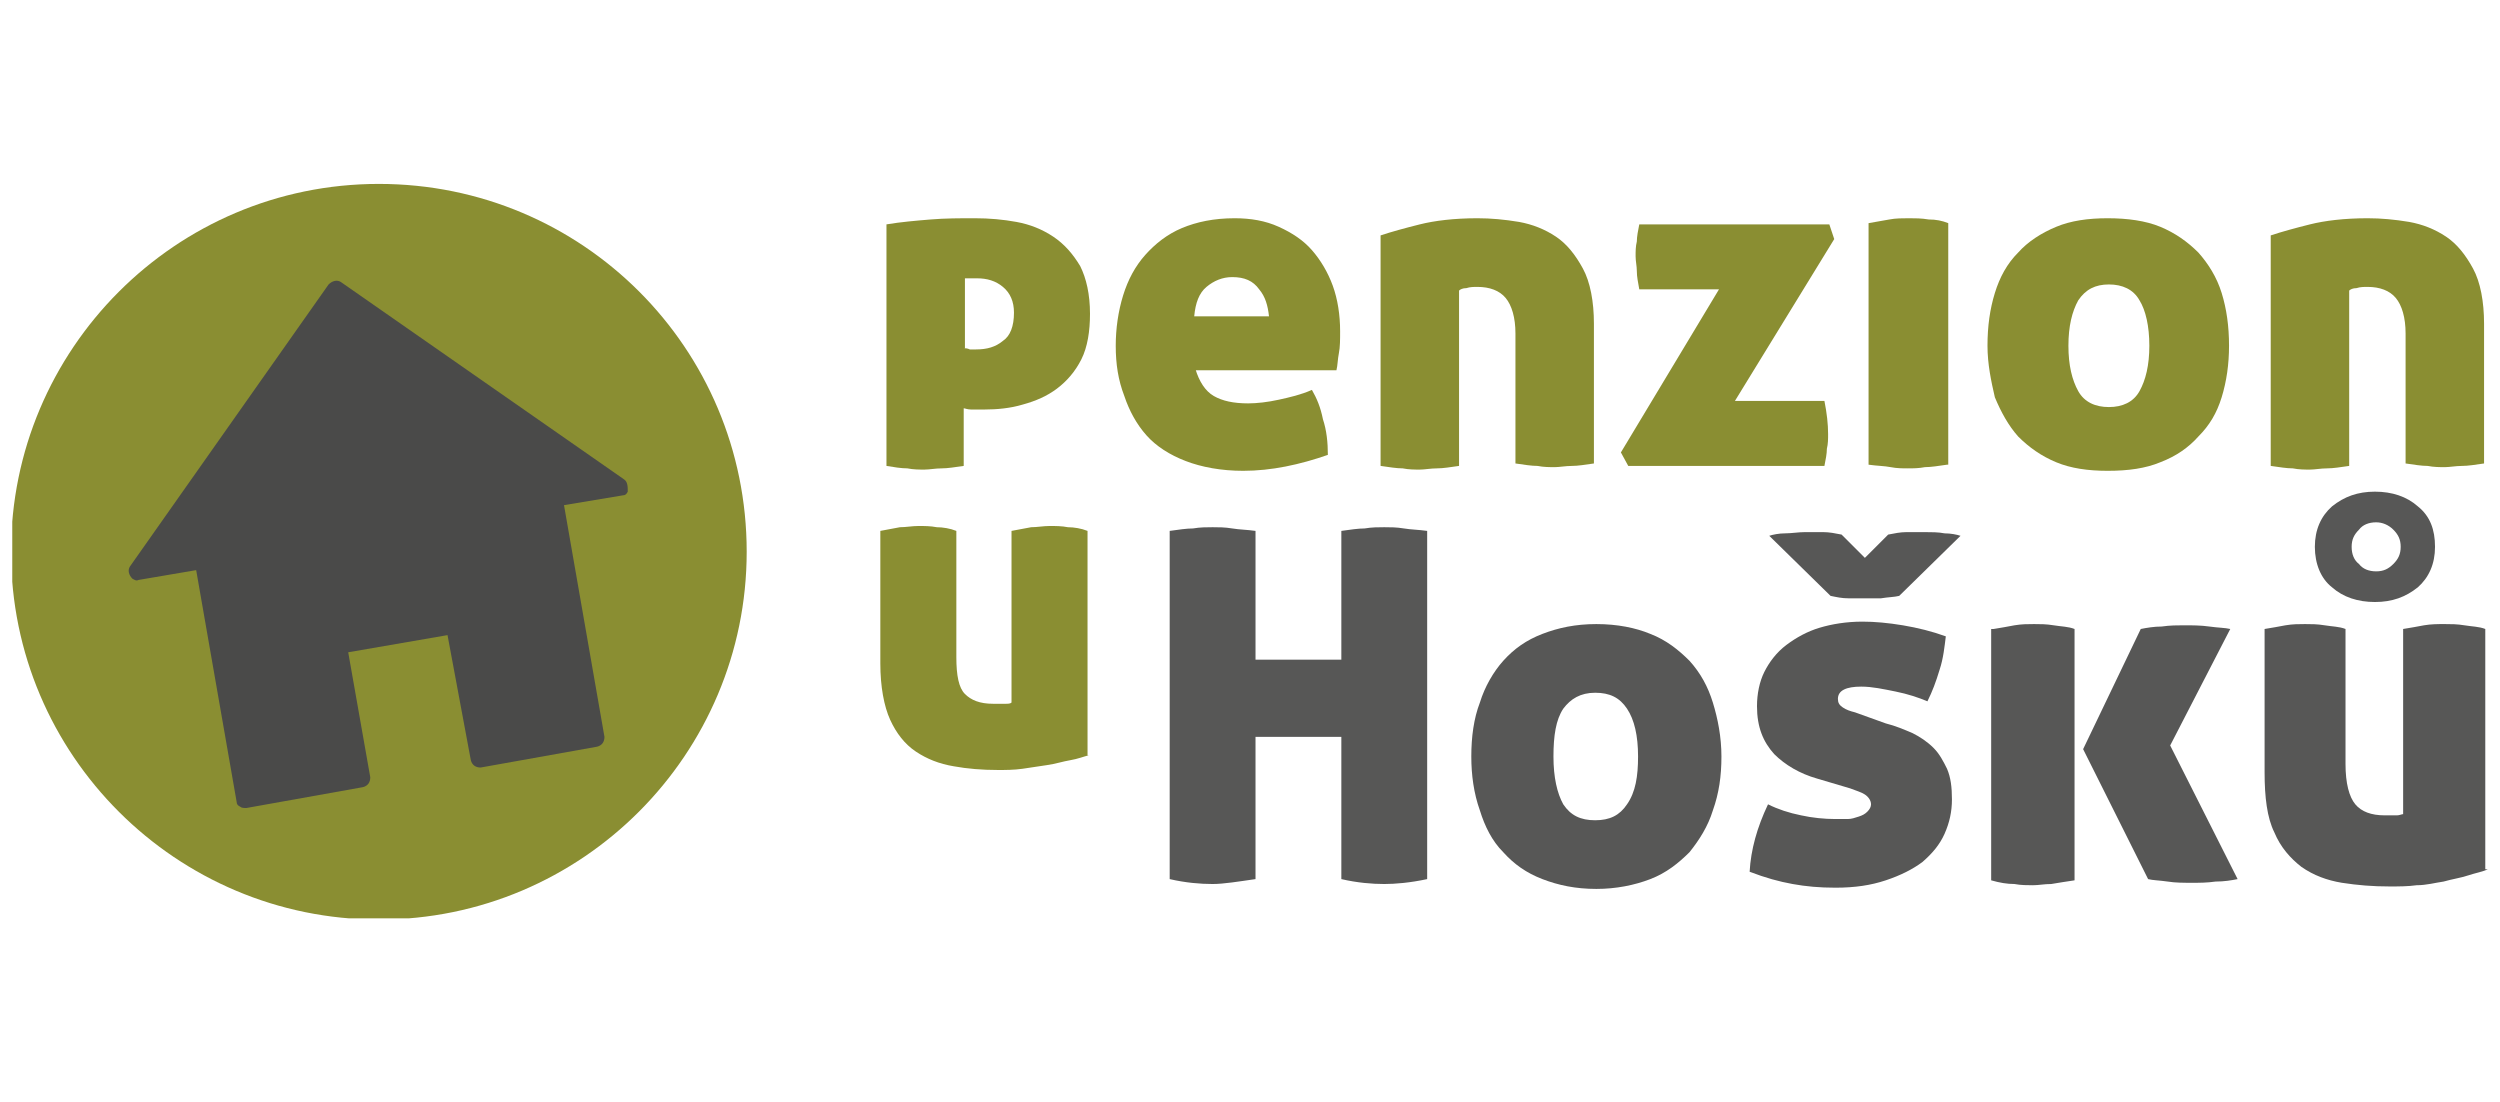
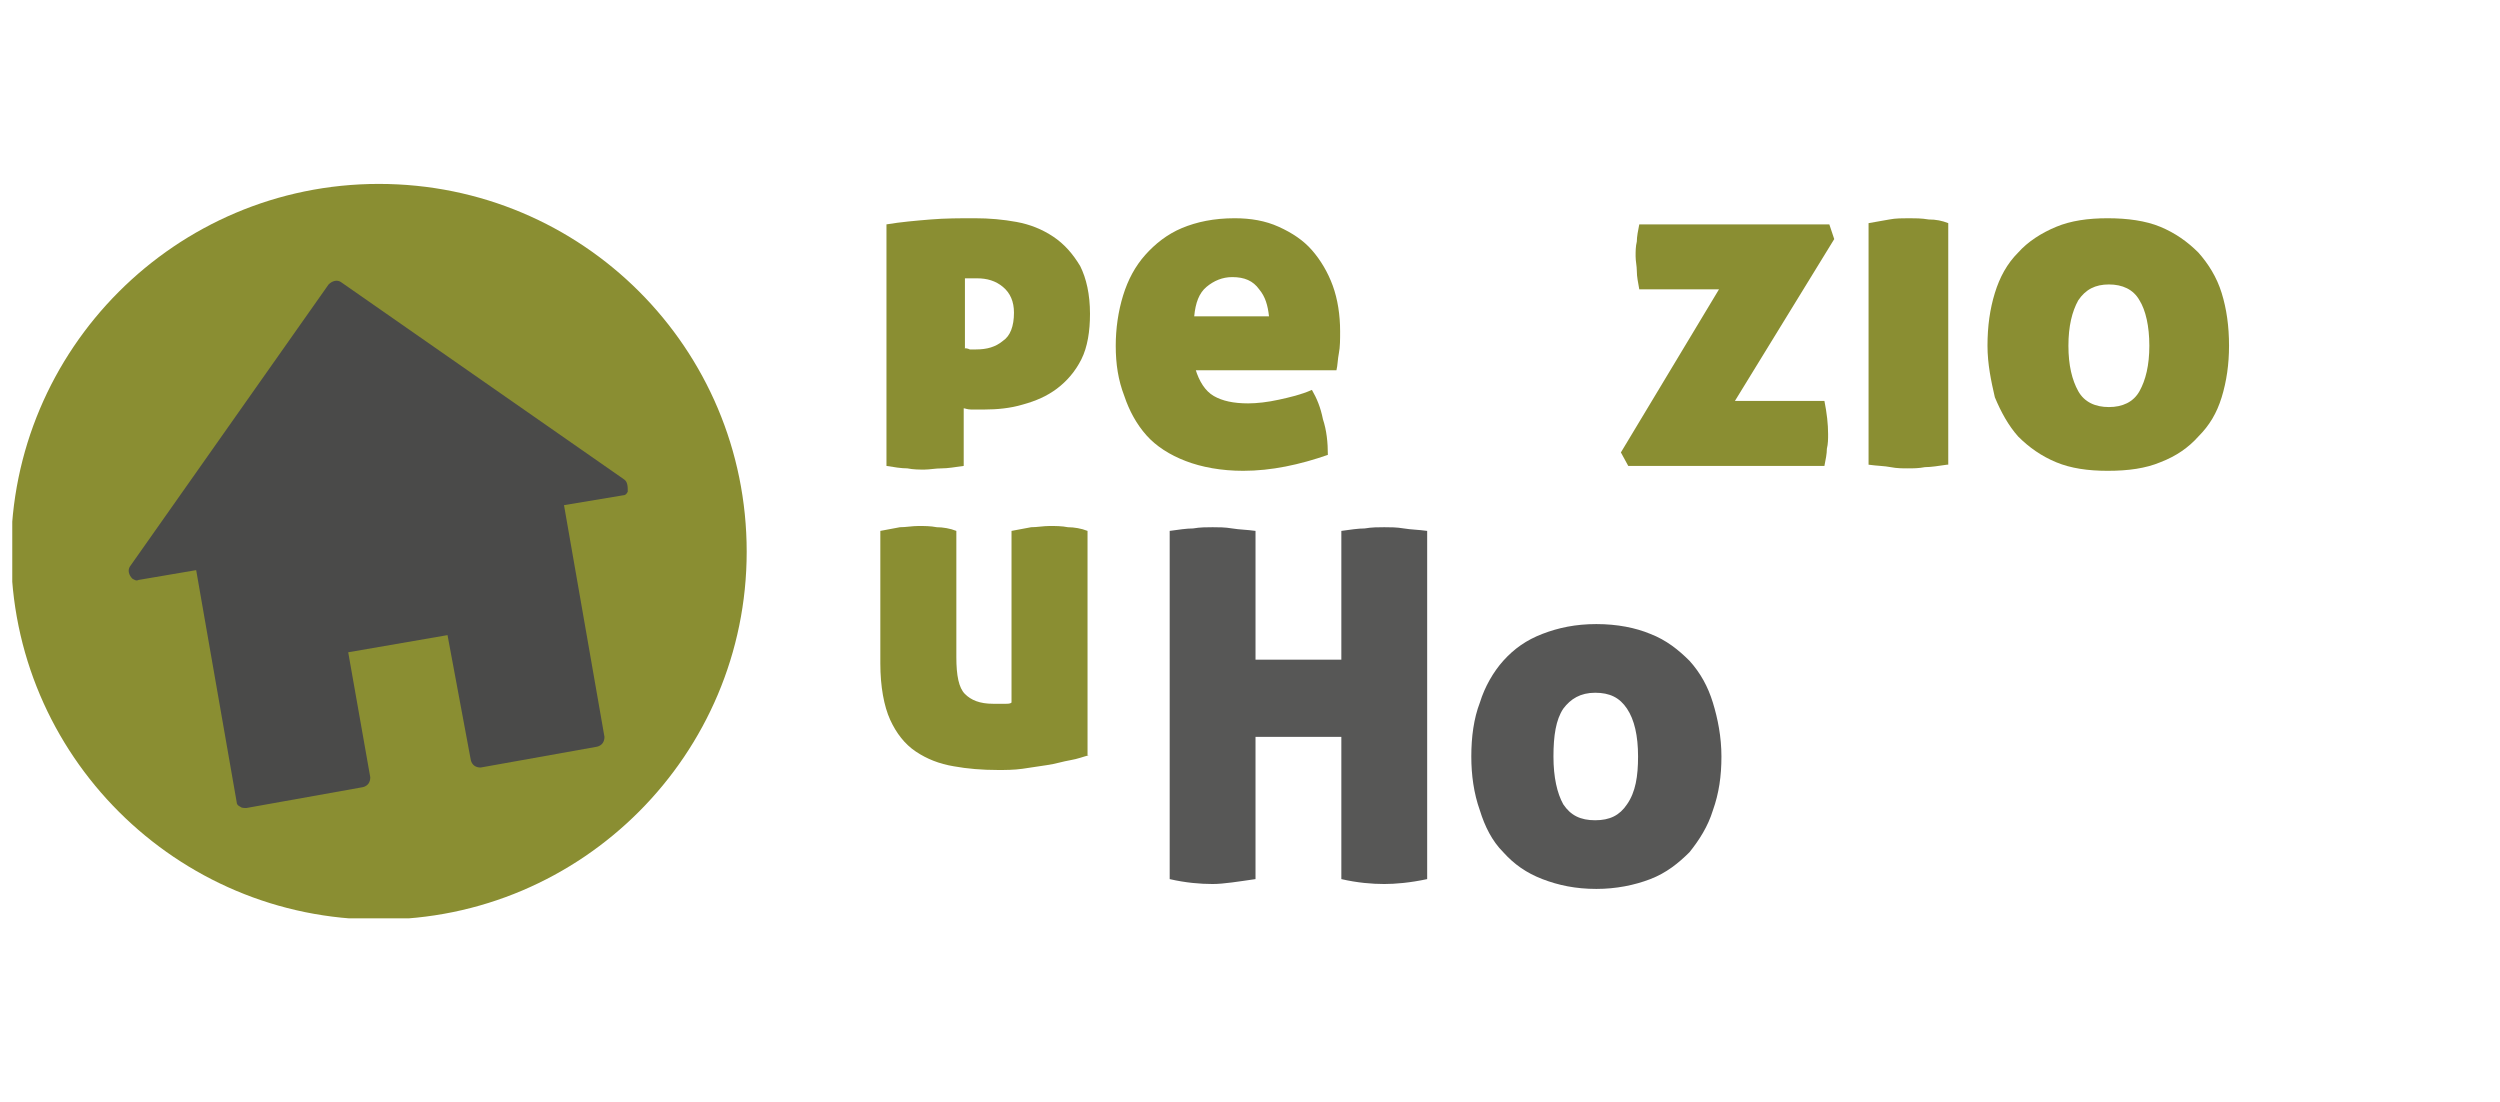
<svg xmlns="http://www.w3.org/2000/svg" xmlns:xlink="http://www.w3.org/1999/xlink" version="1.1" id="Vrstva_1" x="0px" y="0px" viewBox="0 0 203.9 89.9" style="enable-background:new 0 0 203.9 89.9;" xml:space="preserve">
  <style type="text/css">
	.st0{clip-path:url(#SVGID_00000046301490410890079790000000870207682895210421_);fill:#575756;}
	.st1{clip-path:url(#SVGID_00000046301490410890079790000000870207682895210421_);fill:#8A8E32;}
	.st2{clip-path:url(#SVGID_00000046301490410890079790000000870207682895210421_);fill:#4A4A49;}
</style>
  <g>
    <defs>
      <rect id="SVGID_1_" x="1" y="15" width="201.9" height="59.9" />
    </defs>
    <clipPath id="SVGID_00000022560476738442637410000000444097769205372812_">
      <use xlink:href="#SVGID_1_" style="overflow:visible;" />
    </clipPath>
    <path style="clip-path:url(#SVGID_00000022560476738442637410000000444097769205372812_);fill:#575756;" d="M112.9,72.1   c-1,0-2.2-0.1-3.5-0.4V60.1h-7v11.6c-1.4,0.2-2.6,0.4-3.5,0.4c-1,0-2.2-0.1-3.5-0.4V43.3c0.7-0.1,1.4-0.2,1.9-0.2   c0.6-0.1,1.1-0.1,1.6-0.1c0.5,0,1,0,1.6,0.1c0.6,0.1,1.2,0.1,1.9,0.2v10.5h7V43.3c0.7-0.1,1.4-0.2,1.9-0.2c0.6-0.1,1.1-0.1,1.6-0.1   c0.5,0,1,0,1.6,0.1c0.6,0.1,1.2,0.1,1.9,0.2v28.4C115,72,113.8,72.1,112.9,72.1" />
    <path style="clip-path:url(#SVGID_00000022560476738442637410000000444097769205372812_);fill:#575756;" d="M120,61.7   c0-1.6,0.2-3.1,0.7-4.4c0.4-1.3,1.1-2.5,1.9-3.4c0.9-1,1.9-1.7,3.2-2.2c1.3-0.5,2.7-0.8,4.4-0.8c1.7,0,3.2,0.3,4.4,0.8   c1.3,0.5,2.3,1.3,3.2,2.2c0.9,1,1.5,2.1,1.9,3.4c0.4,1.3,0.7,2.8,0.7,4.4c0,1.6-0.2,3-0.7,4.4c-0.4,1.3-1.1,2.4-1.9,3.4   c-0.9,0.9-1.9,1.7-3.2,2.2c-1.3,0.5-2.8,0.8-4.4,0.8c-1.7,0-3.1-0.3-4.4-0.8c-1.3-0.5-2.3-1.2-3.2-2.2c-0.9-0.9-1.5-2.1-1.9-3.4   C120.2,64.7,120,63.2,120,61.7 M133.6,61.7c0-1.7-0.3-3-0.9-3.9c-0.6-0.9-1.4-1.3-2.6-1.3c-1.2,0-2,0.5-2.6,1.3   c-0.6,0.9-0.8,2.2-0.8,3.9c0,1.7,0.3,3,0.8,3.9c0.6,0.9,1.4,1.3,2.6,1.3c1.2,0,2-0.4,2.6-1.3C133.4,64.6,133.6,63.3,133.6,61.7" />
-     <path style="clip-path:url(#SVGID_00000022560476738442637410000000444097769205372812_);fill:#575756;" d="M153.8,59   c0.8,0.2,1.5,0.5,2.2,0.8c0.6,0.3,1.2,0.7,1.7,1.2c0.5,0.5,0.8,1.1,1.1,1.7c0.3,0.7,0.4,1.5,0.4,2.5c0,1-0.2,1.9-0.6,2.8   c-0.4,0.9-1,1.6-1.8,2.3c-0.8,0.6-1.8,1.1-3,1.5c-1.2,0.4-2.5,0.6-4.1,0.6c-1.3,0-2.4-0.1-3.5-0.3c-1.1-0.2-2.2-0.5-3.5-1   c0.1-1.8,0.6-3.6,1.5-5.5c0.8,0.4,1.7,0.7,2.7,0.9c0.9,0.2,1.9,0.3,2.8,0.3c0.3,0,0.6,0,1,0c0.3,0,0.6-0.1,0.9-0.2   c0.3-0.1,0.5-0.2,0.7-0.4c0.2-0.2,0.3-0.4,0.3-0.6c0-0.3-0.2-0.6-0.5-0.8c-0.3-0.2-0.7-0.3-1.2-0.5l-2.7-0.8   c-1.4-0.4-2.6-1.1-3.5-2c-0.9-1-1.4-2.2-1.4-3.9c0-1,0.2-2,0.6-2.8c0.4-0.8,1-1.6,1.8-2.2c0.8-0.6,1.7-1.1,2.7-1.4   c1-0.3,2.2-0.5,3.5-0.5c1,0,2.1,0.1,3.3,0.3c1.2,0.2,2.4,0.5,3.5,0.9c-0.1,0.8-0.2,1.8-0.5,2.7c-0.3,1-0.6,1.8-1,2.6   c-0.7-0.3-1.6-0.6-2.6-0.8c-1-0.2-1.9-0.4-2.8-0.4c-1.2,0-1.9,0.3-1.9,1c0,0.3,0.1,0.5,0.4,0.7c0.3,0.2,0.6,0.3,1,0.4L153.8,59z    M152.2,48.8c-0.3,0-0.8,0-1.4,0c-0.6,0-1-0.1-1.5-0.2l-5-4.9c0.3-0.1,0.8-0.2,1.3-0.2c0.5,0,1.1-0.1,1.6-0.1c0.5,0,1,0,1.5,0   c0.5,0,1,0.1,1.5,0.2l1.9,1.9l1.9-1.9c0.5-0.1,1-0.2,1.5-0.2c0.5,0,1,0,1.5,0c0.5,0,1.1,0,1.6,0.1c0.5,0,1,0.1,1.3,0.2l-5,4.9   c-0.4,0.1-0.9,0.1-1.5,0.2C153,48.8,152.5,48.8,152.2,48.8" />
-     <path style="clip-path:url(#SVGID_00000022560476738442637410000000444097769205372812_);fill:#575756;" d="M162.6,51.3   c0.6-0.1,1.2-0.2,1.7-0.3c0.6-0.1,1.1-0.1,1.6-0.1c0.5,0,1,0,1.6,0.1c0.6,0.1,1.2,0.1,1.7,0.3v20.5c-0.7,0.1-1.3,0.2-1.9,0.3   c-0.6,0-1,0.1-1.5,0.1c-0.4,0-1,0-1.5-0.1c-0.6,0-1.2-0.1-1.9-0.3V51.3z M174.6,51.3c0.5-0.1,1.1-0.2,1.7-0.2   c0.7-0.1,1.3-0.1,1.8-0.1c0.7,0,1.4,0,2.1,0.1c0.7,0.1,1.3,0.1,1.7,0.2l-4.9,9.5l5.5,10.9c-0.5,0.1-1.1,0.2-1.8,0.2   c-0.7,0.1-1.3,0.1-1.9,0.1c-0.7,0-1.4,0-2-0.1c-0.7-0.1-1.2-0.1-1.6-0.2l-5.3-10.6L174.6,51.3z" />
-     <path style="clip-path:url(#SVGID_00000022560476738442637410000000444097769205372812_);fill:#575756;" d="M202.9,70.9   c-0.4,0.2-1,0.3-1.6,0.5c-0.6,0.2-1.3,0.3-2,0.5c-0.7,0.1-1.4,0.3-2.2,0.3c-0.7,0.1-1.5,0.1-2.2,0.1c-1.4,0-2.6-0.1-3.9-0.3   c-1.2-0.2-2.3-0.6-3.3-1.3c-0.9-0.7-1.7-1.6-2.2-2.8c-0.6-1.2-0.8-2.9-0.8-4.9V51.3c0.6-0.1,1.2-0.2,1.7-0.3   c0.6-0.1,1.1-0.1,1.6-0.1c0.5,0,1,0,1.6,0.1c0.6,0.1,1.2,0.1,1.7,0.3v11c0,1.6,0.3,2.7,0.8,3.3c0.5,0.6,1.3,0.9,2.4,0.9   c0.4,0,0.8,0,1,0c0.2,0,0.4-0.1,0.5-0.1V51.3c0.6-0.1,1.2-0.2,1.7-0.3c0.6-0.1,1.1-0.1,1.7-0.1c0.5,0,1,0,1.6,0.1   c0.6,0.1,1.2,0.1,1.7,0.3V70.9z M188.8,44.6c0-1.4,0.5-2.5,1.4-3.3c1-0.8,2.1-1.2,3.5-1.2c1.4,0,2.6,0.4,3.5,1.2   c1,0.8,1.4,1.9,1.4,3.3c0,1.4-0.5,2.5-1.4,3.3c-1,0.8-2.1,1.2-3.5,1.2c-1.4,0-2.6-0.4-3.5-1.2C189.3,47.2,188.8,46,188.8,44.6    M193.8,46.6c0.6,0,1-0.2,1.4-0.6c0.4-0.4,0.6-0.8,0.6-1.4c0-0.6-0.2-1-0.6-1.4c-0.4-0.4-0.9-0.6-1.4-0.6c-0.6,0-1.1,0.2-1.4,0.6   c-0.4,0.4-0.6,0.8-0.6,1.4c0,0.6,0.2,1.1,0.6,1.4C192.7,46.4,193.2,46.6,193.8,46.6" />
    <path style="clip-path:url(#SVGID_00000022560476738442637410000000444097769205372812_);fill:#8A8E32;" d="M72.3,18.3   c1.2-0.2,2.4-0.3,3.6-0.4c1.2-0.1,2.4-0.1,3.6-0.1c1.2,0,2.3,0.1,3.4,0.3c1.1,0.2,2.1,0.6,3,1.2c0.9,0.6,1.6,1.4,2.2,2.4   c0.5,1,0.8,2.3,0.8,3.9c0,1.4-0.2,2.7-0.7,3.7c-0.5,1-1.2,1.8-2,2.4c-0.8,0.6-1.7,1-2.8,1.3c-1,0.3-2.1,0.4-3.1,0.4   c-0.4,0-0.8,0-1.1,0c-0.3,0-0.5-0.1-0.6-0.1v4.7c-0.7,0.1-1.3,0.2-1.8,0.2c-0.5,0-1,0.1-1.4,0.1c-0.4,0-0.9,0-1.4-0.1   c-0.5,0-1.1-0.1-1.7-0.2V18.3z M78.6,28.4c0.1,0,0.3,0,0.5,0.1c0.2,0,0.3,0,0.5,0c0.9,0,1.6-0.2,2.2-0.7c0.6-0.4,0.9-1.2,0.9-2.3   c0-0.9-0.3-1.6-0.9-2.1c-0.6-0.5-1.3-0.7-2.1-0.7h-0.4c-0.2,0-0.4,0-0.6,0V28.4z" />
    <path style="clip-path:url(#SVGID_00000022560476738442637410000000444097769205372812_);fill:#8A8E32;" d="M97.5,30.1   c0.3,1,0.8,1.8,1.5,2.2c0.7,0.4,1.6,0.6,2.8,0.6c0.7,0,1.6-0.1,2.5-0.3c0.9-0.2,1.8-0.4,2.7-0.8c0.4,0.7,0.7,1.4,0.9,2.4   c0.3,0.9,0.4,1.9,0.4,2.9c-2.3,0.8-4.6,1.3-6.9,1.3c-1.8,0-3.4-0.3-4.7-0.8c-1.3-0.5-2.4-1.2-3.2-2.1c-0.8-0.9-1.4-2-1.8-3.2   C91.2,31,91,29.7,91,28.2c0-1.4,0.2-2.8,0.6-4.1c0.4-1.3,1-2.4,1.8-3.3c0.8-0.9,1.8-1.7,3-2.2c1.2-0.5,2.6-0.8,4.3-0.8   c1.3,0,2.5,0.2,3.6,0.7c1.1,0.5,2,1.1,2.7,1.9c0.7,0.8,1.3,1.8,1.7,2.9c0.4,1.1,0.6,2.4,0.6,3.7c0,0.7,0,1.3-0.1,1.8   c-0.1,0.5-0.1,1-0.2,1.4H97.5z M100.5,22.6c-0.8,0-1.5,0.3-2.1,0.8c-0.6,0.5-0.9,1.3-1,2.4h6.1c-0.1-0.9-0.3-1.6-0.8-2.2   C102.2,22.9,101.5,22.6,100.5,22.6" />
-     <path style="clip-path:url(#SVGID_00000022560476738442637410000000444097769205372812_);fill:#8A8E32;" d="M120.5,17.8   c1.1,0,2.2,0.1,3.4,0.3c1.1,0.2,2.1,0.6,3,1.2c0.9,0.6,1.6,1.5,2.2,2.6c0.6,1.1,0.9,2.7,0.9,4.5v11.4c-0.7,0.1-1.3,0.2-1.8,0.2   c-0.5,0-1,0.1-1.4,0.1c-0.4,0-0.9,0-1.4-0.1c-0.5,0-1.1-0.1-1.8-0.2V27.2c0-1.3-0.3-2.3-0.8-2.9c-0.5-0.6-1.3-0.9-2.3-0.9   c-0.3,0-0.6,0-0.9,0.1c-0.3,0-0.5,0.1-0.6,0.2v14.3c-0.7,0.1-1.3,0.2-1.8,0.2c-0.5,0-1,0.1-1.4,0.1c-0.4,0-0.9,0-1.4-0.1   c-0.5,0-1.1-0.1-1.8-0.2V19.2c0.9-0.3,2-0.6,3.2-0.9C117,18,118.6,17.8,120.5,17.8" />
    <path style="clip-path:url(#SVGID_00000022560476738442637410000000444097769205372812_);fill:#8A8E32;" d="M141.5,32.7h7.3   c0.2,1,0.3,1.9,0.3,2.7c0,0.4,0,0.8-0.1,1.2c0,0.4-0.1,0.9-0.2,1.4h-16l-0.6-1.1l8-13.3h-6.5c-0.1-0.6-0.2-1-0.2-1.5   c0-0.4-0.1-0.8-0.1-1.2c0-0.4,0-0.8,0.1-1.2c0-0.4,0.1-0.9,0.2-1.4h15.5l0.4,1.2L141.5,32.7z" />
    <path style="clip-path:url(#SVGID_00000022560476738442637410000000444097769205372812_);fill:#8A8E32;" d="M158.8,37.9   c-0.7,0.1-1.3,0.2-1.8,0.2c-0.5,0.1-1,0.1-1.4,0.1c-0.4,0-0.9,0-1.4-0.1c-0.5-0.1-1.1-0.1-1.8-0.2V18.2c0.6-0.1,1.1-0.2,1.7-0.3   c0.5-0.1,1.1-0.1,1.6-0.1c0.5,0,1,0,1.6,0.1c0.6,0,1.1,0.1,1.6,0.3V37.9z" />
    <path style="clip-path:url(#SVGID_00000022560476738442637410000000444097769205372812_);fill:#8A8E32;" d="M162.1,28.2   c0-1.6,0.2-3,0.6-4.3c0.4-1.3,1-2.4,1.9-3.3c0.8-0.9,1.9-1.6,3.1-2.1c1.2-0.5,2.6-0.7,4.2-0.7c1.6,0,3.1,0.2,4.3,0.7   c1.2,0.5,2.2,1.2,3.1,2.1c0.8,0.9,1.5,2,1.9,3.3c0.4,1.3,0.6,2.7,0.6,4.3c0,1.5-0.2,2.9-0.6,4.2c-0.4,1.3-1,2.3-1.9,3.2   c-0.8,0.9-1.8,1.6-3.1,2.1c-1.2,0.5-2.6,0.7-4.3,0.7c-1.6,0-3-0.2-4.2-0.7s-2.2-1.2-3.1-2.1c-0.8-0.9-1.4-2-1.9-3.2   C162.4,31.1,162.1,29.7,162.1,28.2 M175.3,28.2c0-1.6-0.3-2.9-0.8-3.7c-0.5-0.9-1.4-1.3-2.5-1.3c-1.1,0-1.9,0.4-2.5,1.3   c-0.5,0.9-0.8,2.1-0.8,3.7c0,1.6,0.3,2.8,0.8,3.7c0.5,0.9,1.4,1.3,2.5,1.3c1.1,0,2-0.4,2.5-1.3C175,31,175.3,29.8,175.3,28.2" />
-     <path style="clip-path:url(#SVGID_00000022560476738442637410000000444097769205372812_);fill:#8A8E32;" d="M193.1,17.8   c1.1,0,2.2,0.1,3.4,0.3c1.1,0.2,2.1,0.6,3,1.2c0.9,0.6,1.6,1.5,2.2,2.6c0.6,1.1,0.9,2.7,0.9,4.5v11.4c-0.7,0.1-1.3,0.2-1.8,0.2   c-0.5,0-1,0.1-1.4,0.1c-0.4,0-0.9,0-1.4-0.1c-0.5,0-1.1-0.1-1.8-0.2V27.2c0-1.3-0.3-2.3-0.8-2.9c-0.5-0.6-1.3-0.9-2.3-0.9   c-0.3,0-0.6,0-0.9,0.1c-0.3,0-0.5,0.1-0.6,0.2v14.3c-0.7,0.1-1.3,0.2-1.8,0.2c-0.5,0-1,0.1-1.4,0.1c-0.4,0-0.9,0-1.4-0.1   c-0.5,0-1.1-0.1-1.8-0.2V19.2c0.9-0.3,2-0.6,3.2-0.9C189.6,18,191.2,17.8,193.1,17.8" />
    <path style="clip-path:url(#SVGID_00000022560476738442637410000000444097769205372812_);fill:#8A8E32;" d="M88.8,61.6   c-0.4,0.1-0.9,0.3-1.5,0.4c-0.6,0.1-1.2,0.3-1.9,0.4c-0.7,0.1-1.3,0.2-2,0.3c-0.7,0.1-1.4,0.1-2,0.1c-1.3,0-2.5-0.1-3.6-0.3   c-1.2-0.2-2.2-0.6-3.1-1.2c-0.9-0.6-1.6-1.5-2.1-2.6c-0.5-1.1-0.8-2.7-0.8-4.6V43.3c0.5-0.1,1.1-0.2,1.6-0.3c0.5,0,1-0.1,1.5-0.1   c0.5,0,1,0,1.5,0.1c0.5,0,1.1,0.1,1.6,0.3v10.3c0,1.5,0.2,2.5,0.7,3c0.5,0.5,1.2,0.8,2.3,0.8c0.4,0,0.7,0,1,0c0.2,0,0.4,0,0.5-0.1   v-14c0.5-0.1,1.1-0.2,1.6-0.3c0.5,0,1-0.1,1.5-0.1c0.5,0,1,0,1.5,0.1c0.5,0,1.1,0.1,1.6,0.3V61.6z" />
    <path style="clip-path:url(#SVGID_00000022560476738442637410000000444097769205372812_);fill:#8A8E32;" d="M60.9,45   c0,16.5-13.4,30-30,30c-16.5,0-30-13.4-30-30c0-16.5,13.4-30,30-30C47.5,15,60.9,28.4,60.9,45" />
    <path style="clip-path:url(#SVGID_00000022560476738442637410000000444097769205372812_);fill:#4A4A49;" d="M50.9,39.1L27.8,23   c-0.3-0.2-0.7-0.1-1,0.2l-16.2,23c-0.2,0.3-0.1,0.7,0.2,1c0.2,0.1,0.3,0.2,0.5,0.1l0,0l4.7-0.8l3.3,18.9c0,0.2,0.1,0.3,0.3,0.4   c0.1,0.1,0.3,0.1,0.5,0.1l9.5-1.7c0.4-0.1,0.6-0.4,0.6-0.8l-1.8-10.2l8.1-1.4L38.4,62c0.1,0.4,0.4,0.6,0.8,0.6l9.5-1.7   c0.4-0.1,0.6-0.4,0.6-0.8l-3.3-18.9l4.8-0.8c0.2,0,0.3-0.1,0.4-0.3C51.2,39.7,51.2,39.3,50.9,39.1" />
  </g>
</svg>